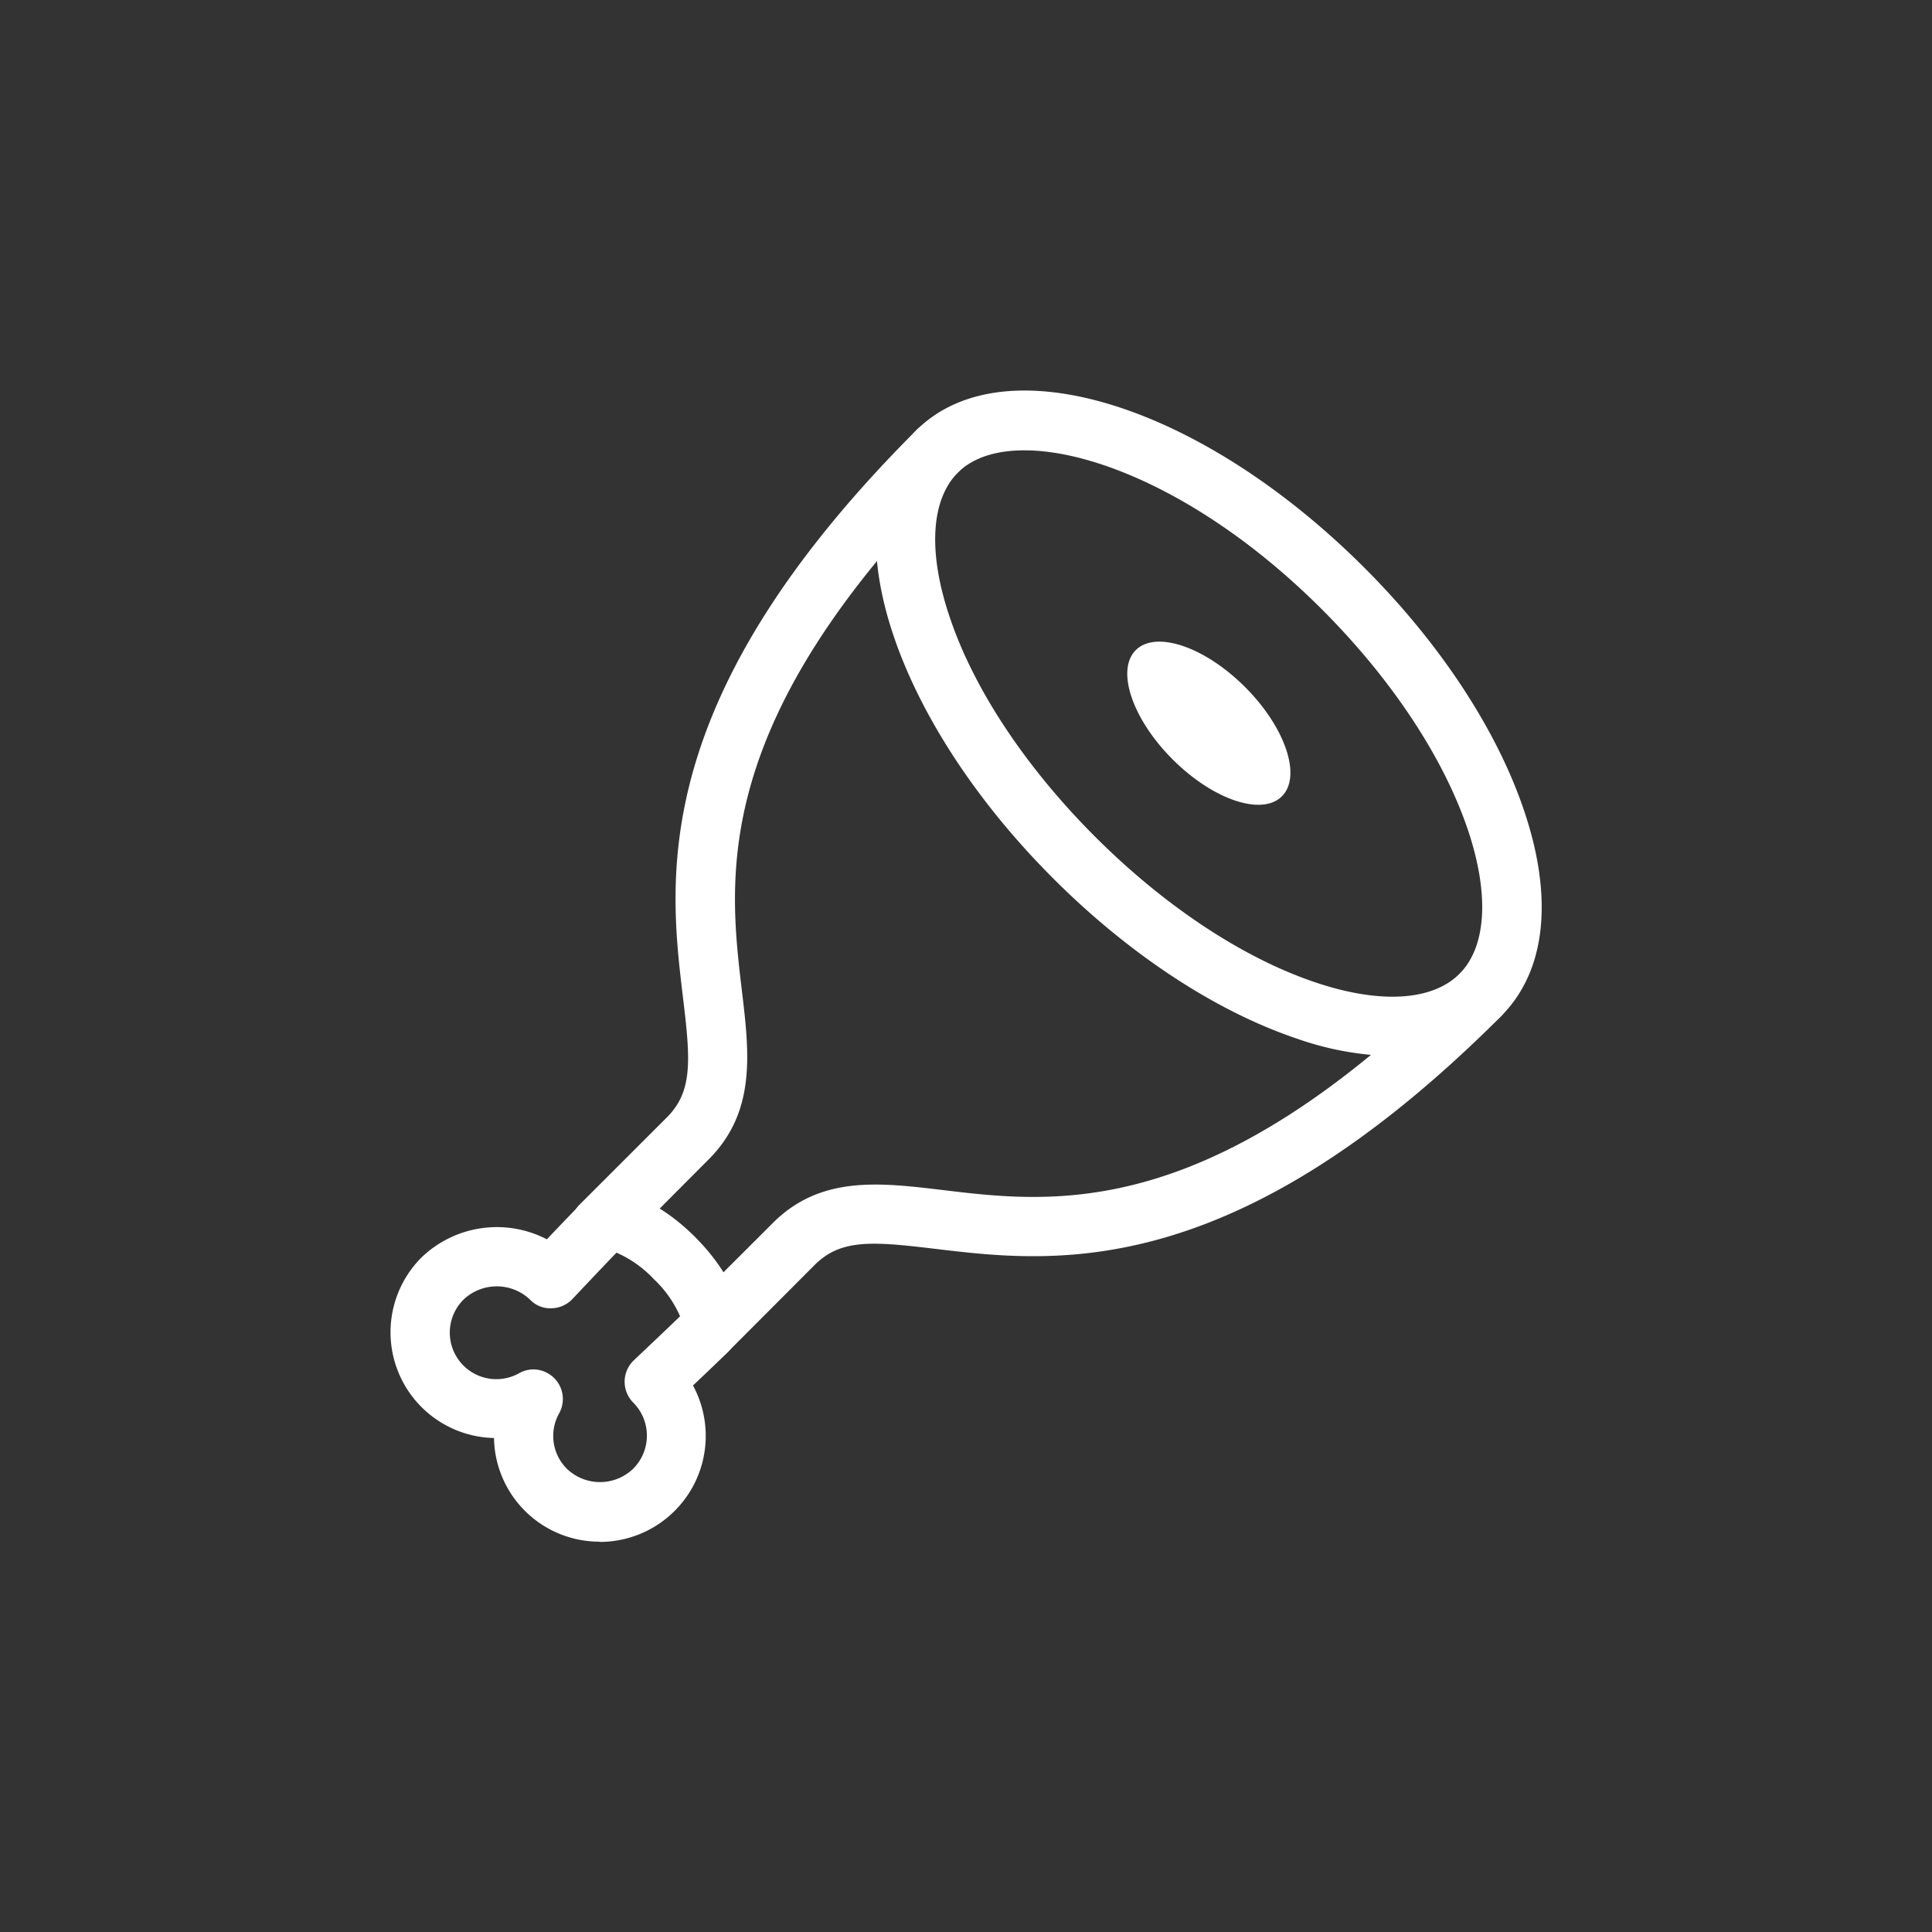
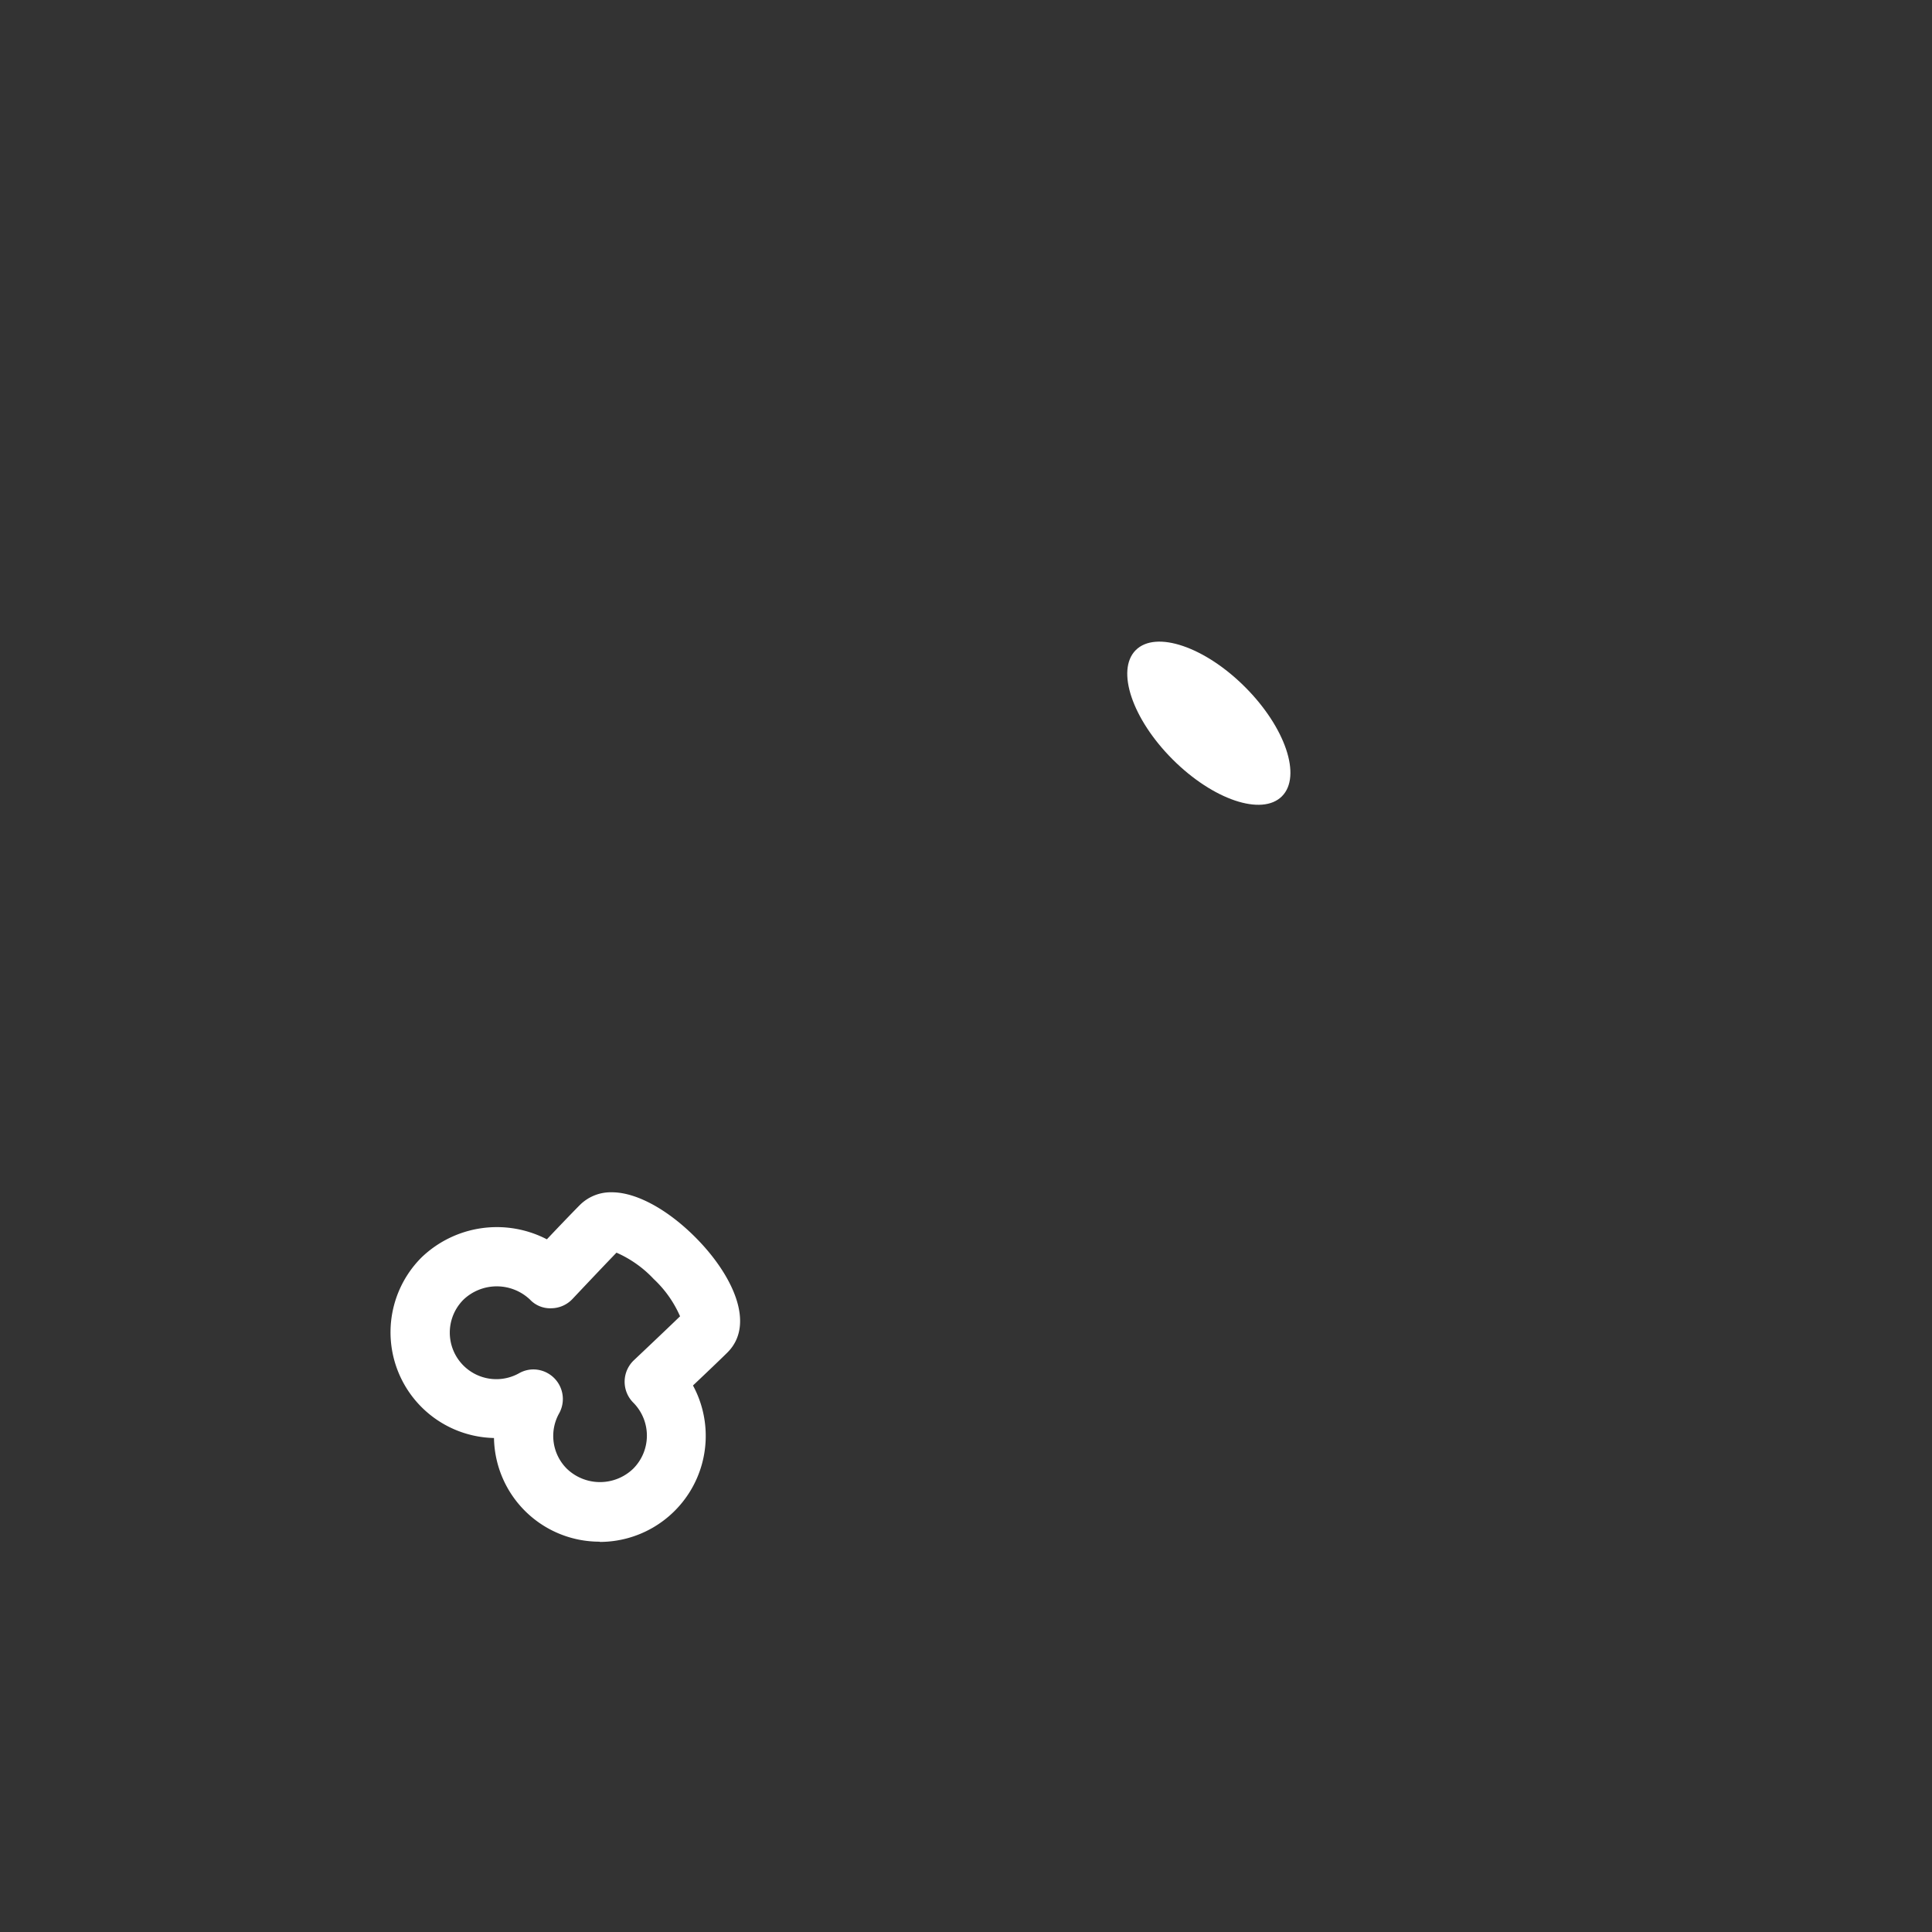
<svg xmlns="http://www.w3.org/2000/svg" id="katman_1" data-name="katman 1" viewBox="0 0 320 320">
  <rect x="0" y="0" width="320" height="320" fill="#333333" stroke="none" />
  <defs>
    <style>.cls-1{fill:#fff;}</style>
  </defs>
-   <path class="cls-1" d="M230.72,174.92a50.56,50.56,0,0,1-16-2.92c-13.4-4.53-27.7-13.93-40.24-26.47h0C161.93,133,152.53,118.7,148,105.29c-4.92-14.57-3.59-26.63,3.75-34,14.44-14.44,47-4.46,74.21,22.72,12.55,12.54,21.95,26.83,26.47,40.24,4.93,14.57,3.59,26.63-3.75,34C244.25,172.68,238.1,174.92,230.72,174.92ZM169.67,74.59c-4.74,0-8.54,1.23-11,3.67-4.49,4.5-5,13.2-1.39,23.89,4,12,12.62,24.95,24.11,36.44h0c11.5,11.49,24.44,20.06,36.44,24.11,10.69,3.61,19.39,3.1,23.89-1.39s5-13.21,1.4-23.89c-4.06-12-12.63-24.94-24.12-36.44C201.27,83.22,182.19,74.59,169.67,74.59Z" />
  <ellipse class="cls-1" cx="200.22" cy="119.79" rx="8.48" ry="17.12" transform="translate(-26.06 176.66) rotate(-45)" />
  <path class="cls-1" d="M99.32,255.35a17.47,17.47,0,0,1-17.5-17.17,17.52,17.52,0,0,1-12-29.91,18,18,0,0,1,20.76-3c2-2.12,4.48-4.7,5.49-5.71a7.26,7.26,0,0,1,5.28-2.08h0c4,0,9.15,2.78,13.8,7.43,6.08,6.08,10.09,14.34,5.35,19.09-.89.89-3.54,3.42-5.72,5.48a17.56,17.56,0,0,1-15.44,25.91Zm-11-28.53a4.9,4.9,0,0,1,4.3,7.26,7.66,7.66,0,0,0,1.26,9.18,7.92,7.92,0,0,0,11,0,7.75,7.75,0,0,0,0-10.95,4.9,4.9,0,0,1,.1-7s5.19-4.9,7.66-7.29a18.66,18.66,0,0,0-4.36-6.17,18.79,18.79,0,0,0-6.17-4.37c-2.47,2.55-7.29,7.67-7.29,7.67a4.89,4.89,0,0,1-3.5,1.54,4.59,4.59,0,0,1-3.54-1.44,8,8,0,0,0-11,0,7.71,7.71,0,0,0,9.18,12.21A4.84,4.84,0,0,1,88.28,226.82ZM103,206.46h0Z" />
-   <path class="cls-1" d="M117,225.4a4.91,4.91,0,0,1-3.47-8.38L128,202.57c7.89-7.89,17.66-6.71,28-5.48,18.84,2.28,44.61,5.37,85.76-35.78a4.91,4.91,0,0,1,6.94,6.94c-44.53,44.53-74.23,40.94-93.87,38.59-10.37-1.24-15.55-1.65-19.89,2.67L120.48,224A4.9,4.9,0,0,1,117,225.4Z" />
-   <path class="cls-1" d="M99.51,207.9A4.91,4.91,0,0,1,96,199.52l14.45-14.44c4.33-4.33,3.92-9.51,2.67-19.89-2.36-19.65-5.93-49.34,38.59-93.87a4.91,4.91,0,1,1,6.94,6.94c-41.15,41.15-38,66.93-35.78,85.76,1.24,10.34,2.41,20.1-5.48,28L103,206.47A4.91,4.91,0,0,1,99.51,207.9Z" />
</svg>